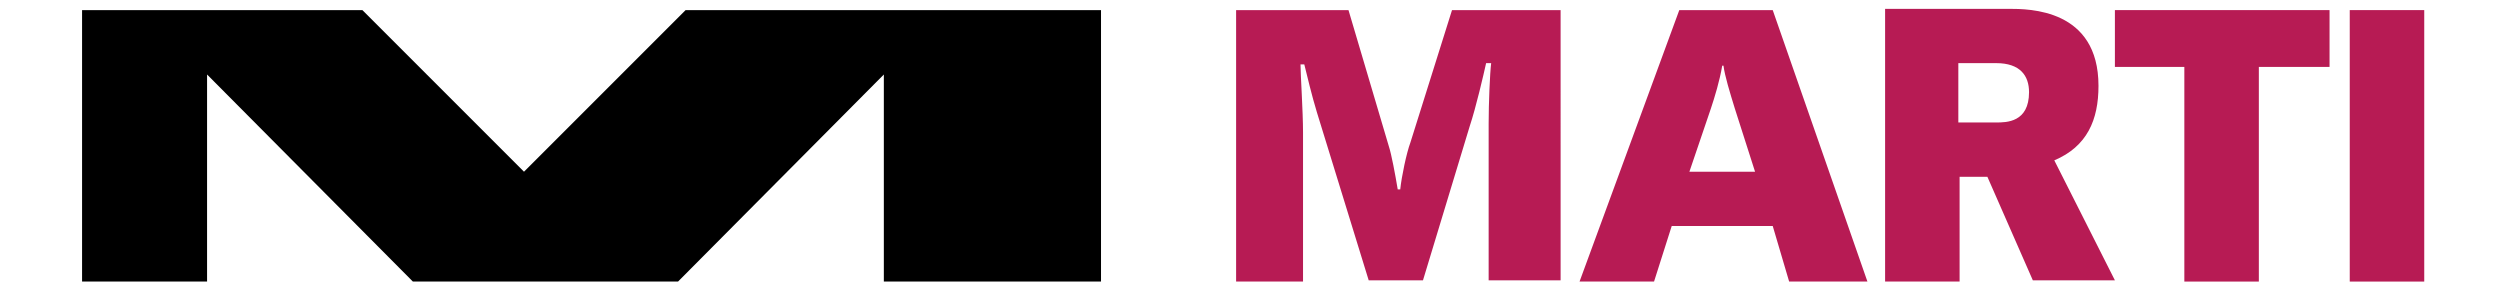
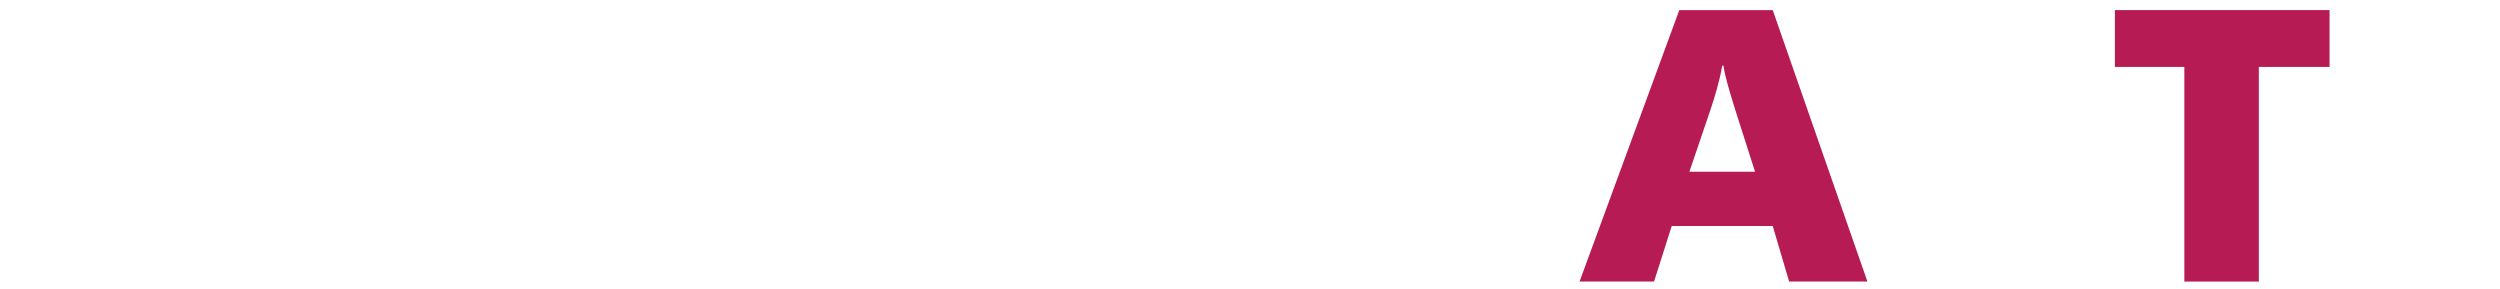
<svg xmlns="http://www.w3.org/2000/svg" version="1.1" id="Ebene_1" x="0px" y="0px" viewBox="0 0 198 22.9" style="enable-background:new 0 0 198 22.9;" xml:space="preserve">
  <style type="text/css">
	.st0{fill-rule:evenodd;clip-rule:evenodd;fill:#B71B54;}
</style>
  <g>
    <g>
-       <polygon points="32.7,22.3 16.4,5.9 16.4,22.3 6.5,22.3 6.5,0.8 28.7,0.8 41.5,13.6 54.3,0.8 87.2,0.8 87.2,22.3 70,22.3 70,5.9     53.7,22.3   " />
-       <path class="st0" d="M97.7,22.3h5.5V10.5c0-1.7-0.2-4.6-0.2-5.4h0.3c0.2,0.8,0.6,2.5,1,3.8l4.1,13.3h4.3l3.7-12.2    c0.5-1.5,1.1-4.1,1.3-5h0.4c-0.1,0.8-0.2,3.2-0.2,4.8v12.4h5.7V0.8H115l-3.3,10.5c-0.3,0.8-0.7,2.7-0.8,3.7h-0.2    c-0.2-1.2-0.5-2.8-0.7-3.4l-3.2-10.8h-8.9v21.5H97.7z" />
-       <path class="st0" d="M140.4,0.8H133l-7.9,21.5h5.9l1.4-4.4h8l1.3,4.4h6.2L140.4,0.8L140.4,0.8z M133.8,13.6l1.7-5    c0.3-0.9,0.7-2.2,0.9-3.4h0.1c0.1,0.8,0.5,2.1,0.9,3.4l1.6,5H133.8L133.8,13.6z" />
-       <path class="st0" d="M149.3,22.3h5.9V14h2.2l3.6,8.2h6.5l-4.8-9.5c2.6-1.1,3.5-3.2,3.5-5.9c0-6.1-5.5-6.1-7.1-6.1h-9.8L149.3,22.3    L149.3,22.3z M155.1,5h3c1.9,0,2.6,1,2.6,2.3c0,2.4-1.8,2.4-2.6,2.4h-3V5L155.1,5z" />
+       <path class="st0" d="M140.4,0.8H133l-7.9,21.5h5.9l1.4-4.4h8l1.3,4.4h6.2L140.4,0.8L140.4,0.8M133.8,13.6l1.7-5    c0.3-0.9,0.7-2.2,0.9-3.4h0.1c0.1,0.8,0.5,2.1,0.9,3.4l1.6,5H133.8L133.8,13.6z" />
      <polygon class="st0" points="167.5,5.3 173,5.3 173,22.3 178.9,22.3 178.9,5.3 184.5,5.3 184.5,0.8 167.5,0.8   " />
-       <polygon class="st0" points="186.1,22.3 192,22.3 192,0.8 186.1,0.8   " />
    </g>
  </g>
</svg>